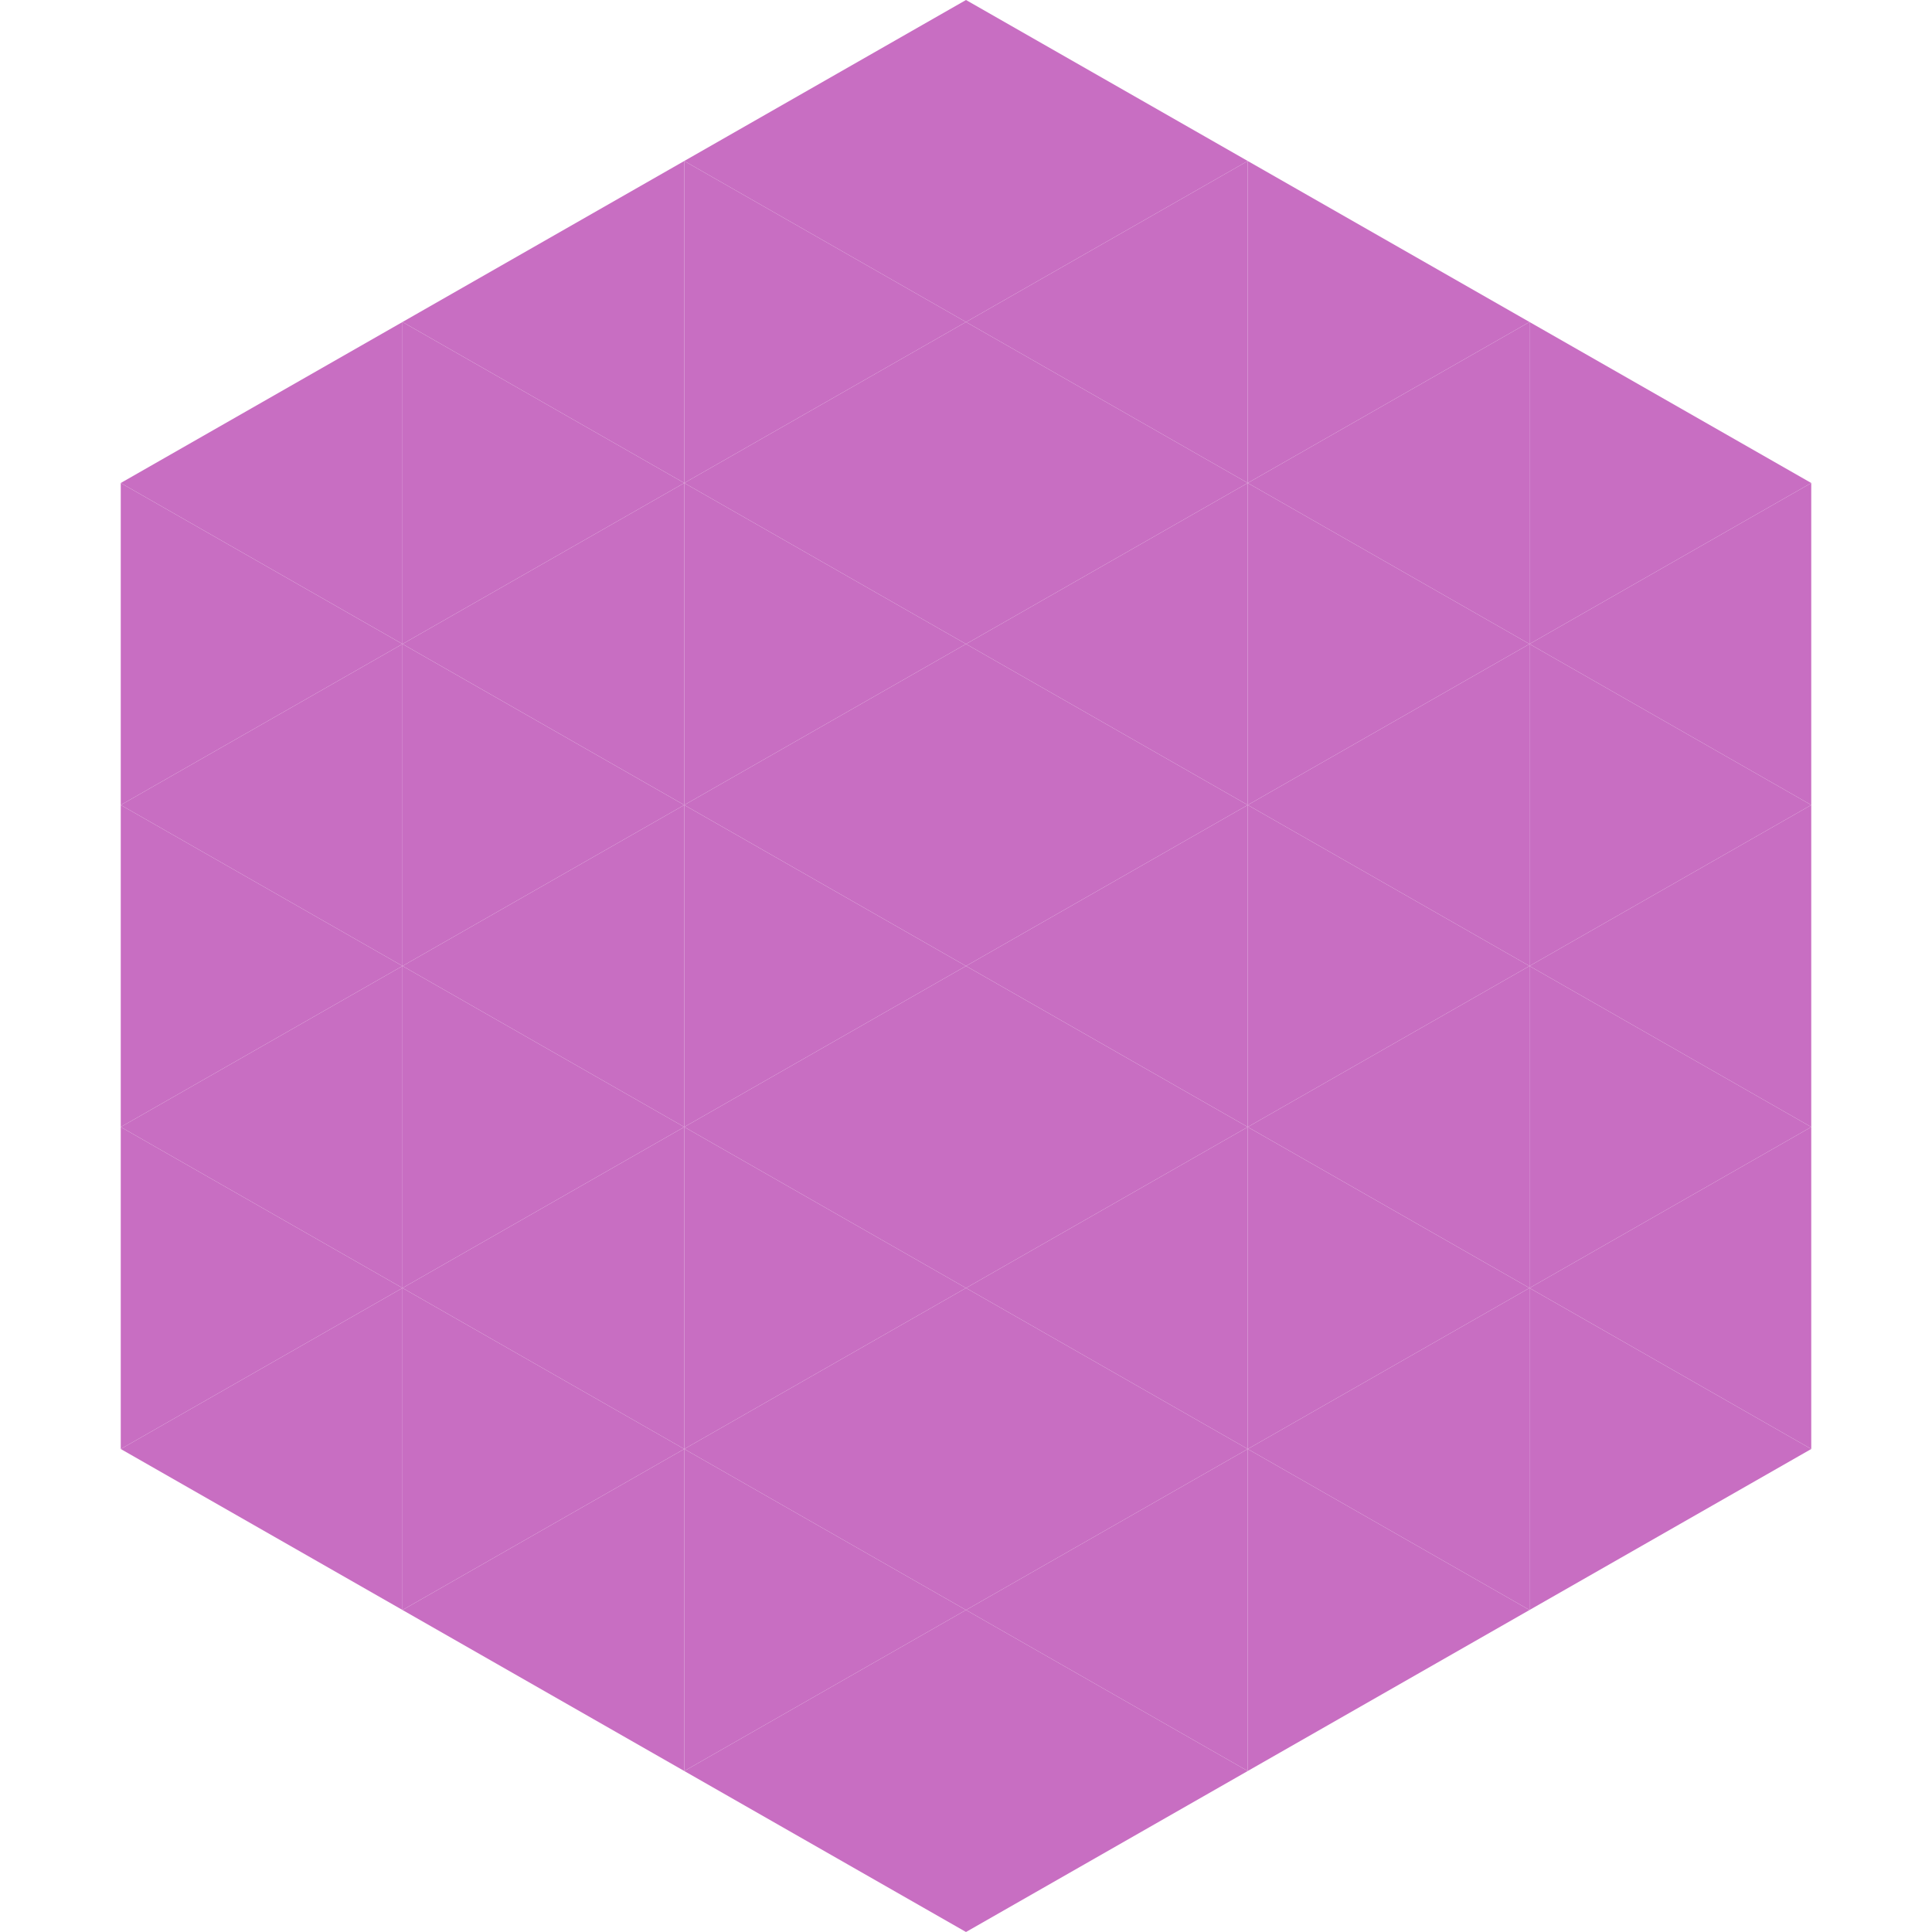
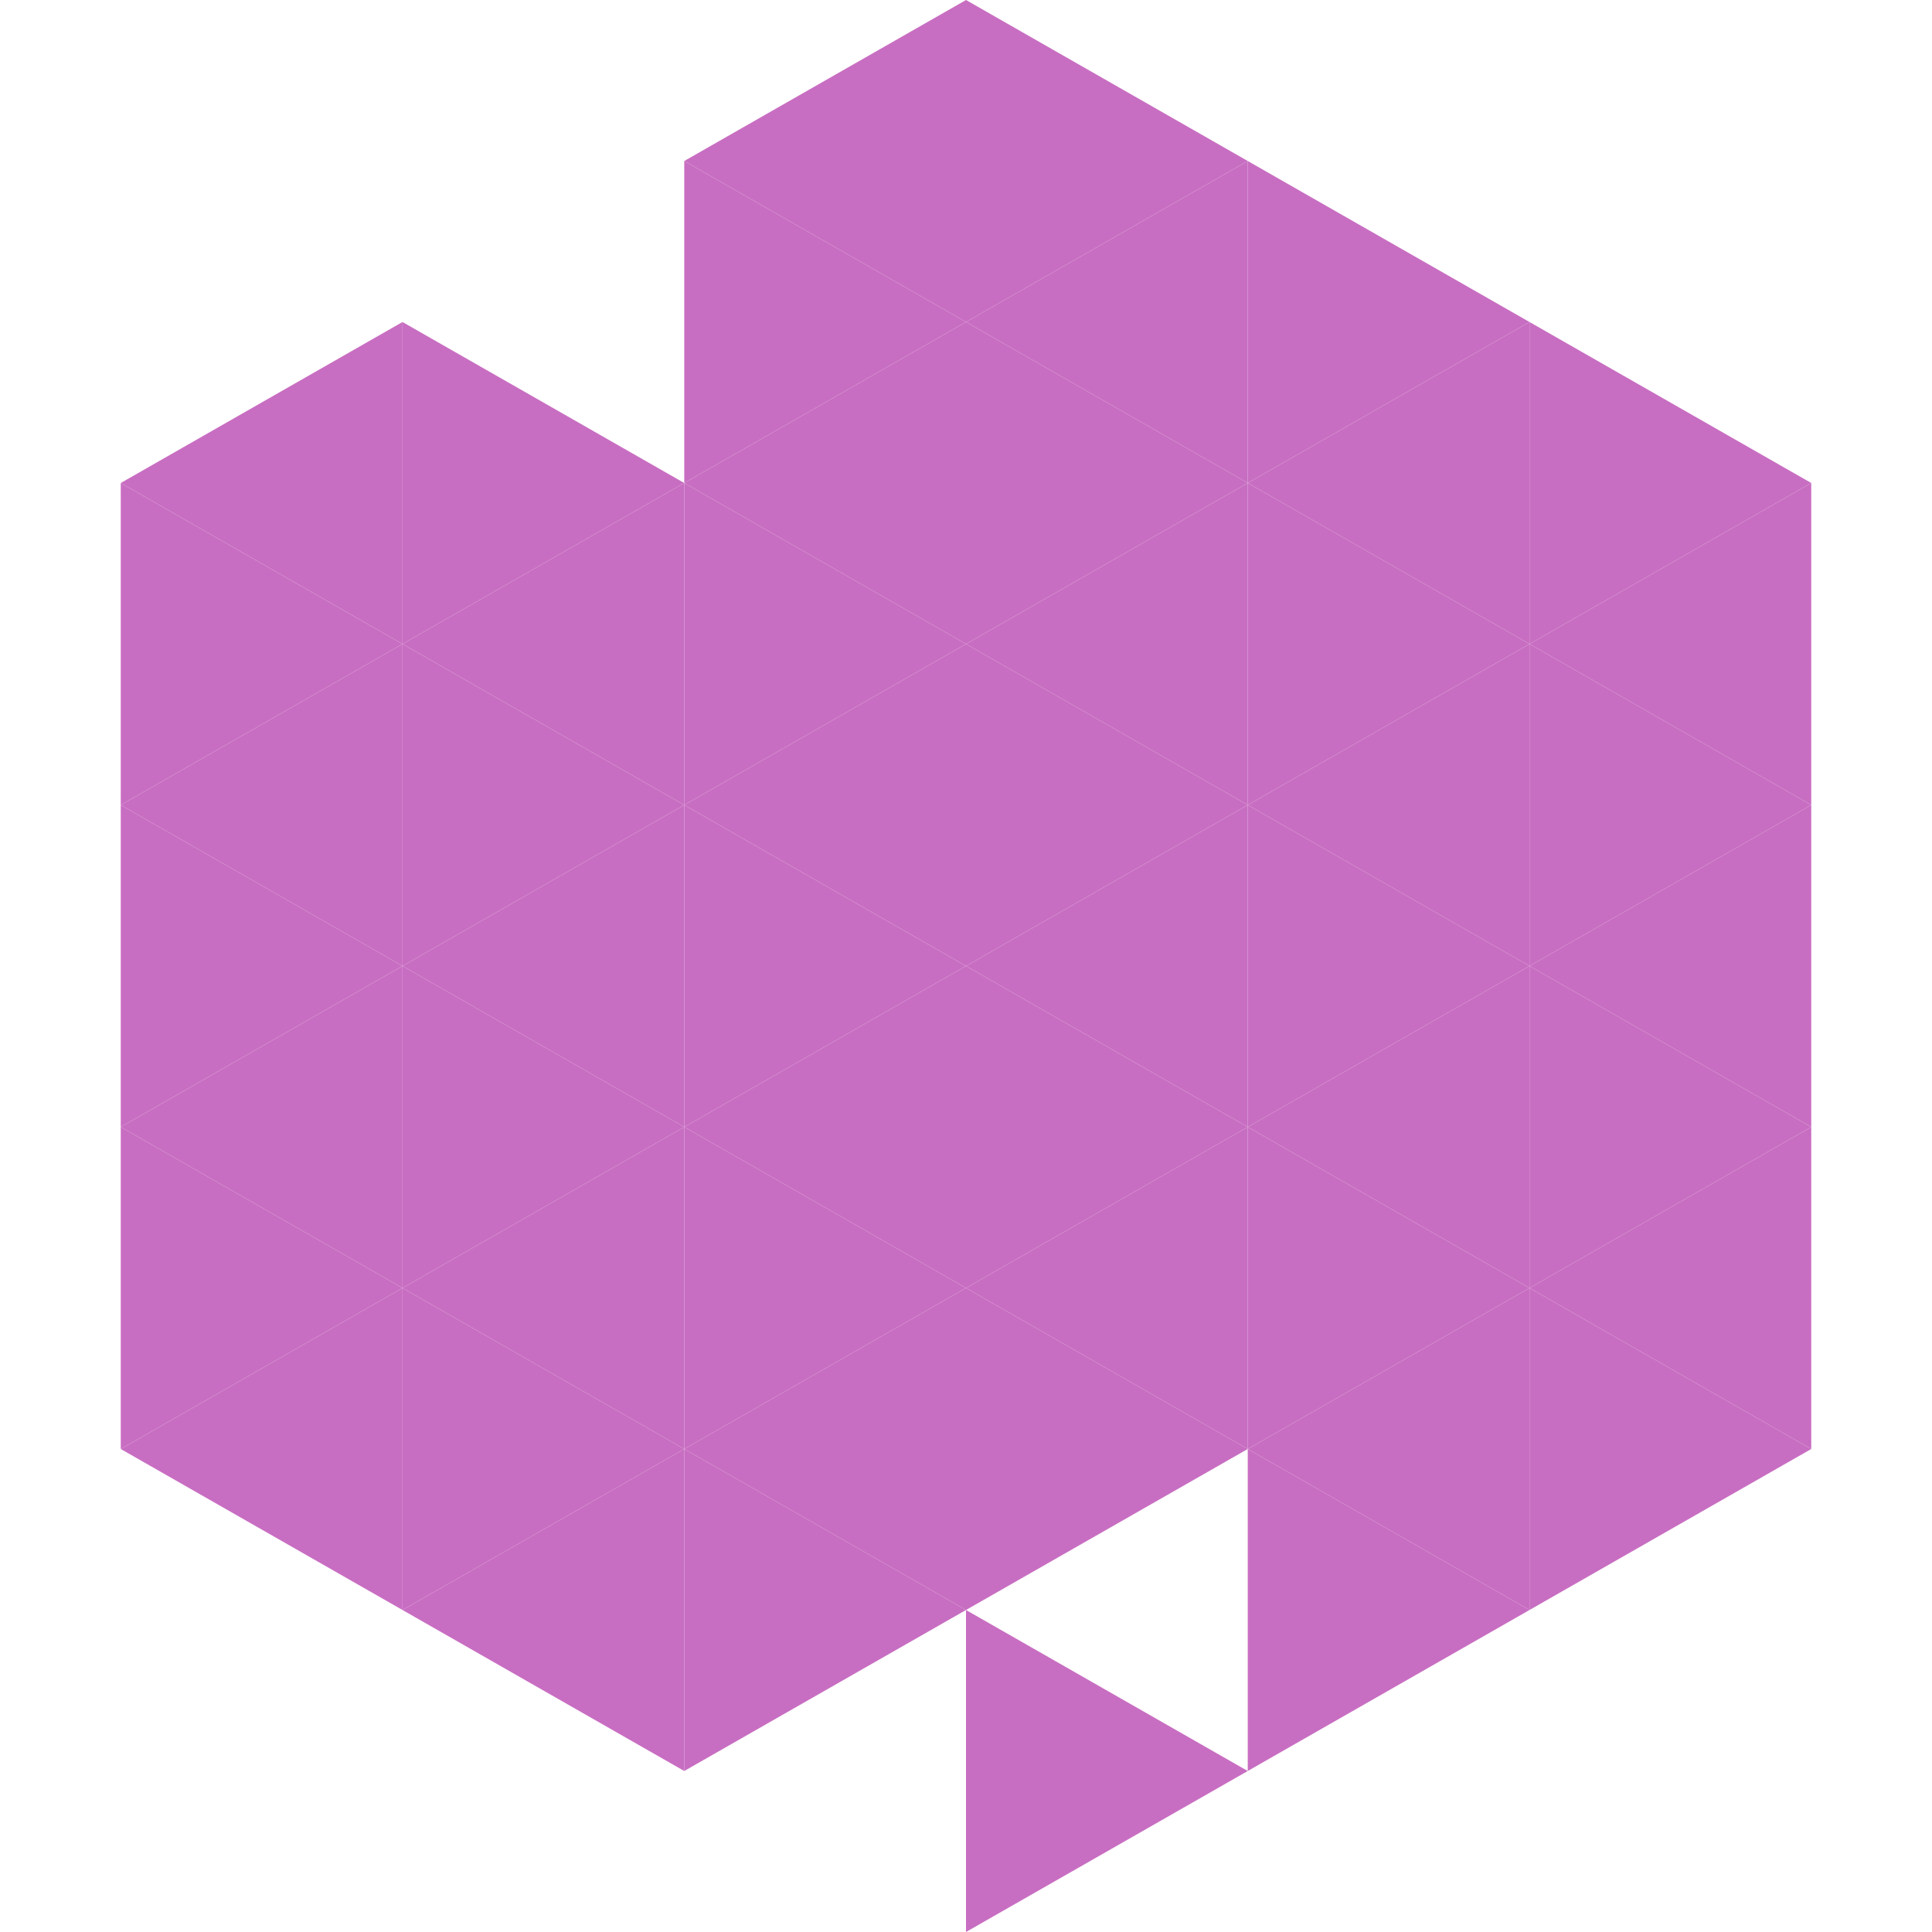
<svg xmlns="http://www.w3.org/2000/svg" width="240" height="240">
  <polygon points="50,40 15,60 50,80" style="fill:rgb(200,110,194)" />
  <polygon points="190,40 225,60 190,80" style="fill:rgb(200,110,194)" />
  <polygon points="15,60 50,80 15,100" style="fill:rgb(200,110,194)" />
  <polygon points="225,60 190,80 225,100" style="fill:rgb(200,110,194)" />
  <polygon points="50,80 15,100 50,120" style="fill:rgb(200,110,194)" />
  <polygon points="190,80 225,100 190,120" style="fill:rgb(200,110,194)" />
  <polygon points="15,100 50,120 15,140" style="fill:rgb(200,110,194)" />
  <polygon points="225,100 190,120 225,140" style="fill:rgb(200,110,194)" />
  <polygon points="50,120 15,140 50,160" style="fill:rgb(200,110,194)" />
  <polygon points="190,120 225,140 190,160" style="fill:rgb(200,110,194)" />
  <polygon points="15,140 50,160 15,180" style="fill:rgb(200,110,194)" />
  <polygon points="225,140 190,160 225,180" style="fill:rgb(200,110,194)" />
  <polygon points="50,160 15,180 50,200" style="fill:rgb(200,110,194)" />
  <polygon points="190,160 225,180 190,200" style="fill:rgb(200,110,194)" />
  <polygon points="15,180 50,200 15,220" style="fill:rgb(255,255,255); fill-opacity:0" />
  <polygon points="225,180 190,200 225,220" style="fill:rgb(255,255,255); fill-opacity:0" />
  <polygon points="50,0 85,20 50,40" style="fill:rgb(255,255,255); fill-opacity:0" />
  <polygon points="190,0 155,20 190,40" style="fill:rgb(255,255,255); fill-opacity:0" />
-   <polygon points="85,20 50,40 85,60" style="fill:rgb(200,110,194)" />
  <polygon points="155,20 190,40 155,60" style="fill:rgb(200,110,194)" />
  <polygon points="50,40 85,60 50,80" style="fill:rgb(200,110,194)" />
  <polygon points="190,40 155,60 190,80" style="fill:rgb(200,110,194)" />
  <polygon points="85,60 50,80 85,100" style="fill:rgb(200,110,194)" />
  <polygon points="155,60 190,80 155,100" style="fill:rgb(200,110,194)" />
  <polygon points="50,80 85,100 50,120" style="fill:rgb(200,110,194)" />
  <polygon points="190,80 155,100 190,120" style="fill:rgb(200,110,194)" />
  <polygon points="85,100 50,120 85,140" style="fill:rgb(200,110,194)" />
  <polygon points="155,100 190,120 155,140" style="fill:rgb(200,110,194)" />
  <polygon points="50,120 85,140 50,160" style="fill:rgb(200,110,194)" />
  <polygon points="190,120 155,140 190,160" style="fill:rgb(200,110,194)" />
  <polygon points="85,140 50,160 85,180" style="fill:rgb(200,110,194)" />
  <polygon points="155,140 190,160 155,180" style="fill:rgb(200,110,194)" />
  <polygon points="50,160 85,180 50,200" style="fill:rgb(200,110,194)" />
  <polygon points="190,160 155,180 190,200" style="fill:rgb(200,110,194)" />
  <polygon points="85,180 50,200 85,220" style="fill:rgb(200,110,194)" />
  <polygon points="155,180 190,200 155,220" style="fill:rgb(200,110,194)" />
  <polygon points="120,0 85,20 120,40" style="fill:rgb(200,110,194)" />
  <polygon points="120,0 155,20 120,40" style="fill:rgb(200,110,194)" />
  <polygon points="85,20 120,40 85,60" style="fill:rgb(200,110,194)" />
  <polygon points="155,20 120,40 155,60" style="fill:rgb(200,110,194)" />
  <polygon points="120,40 85,60 120,80" style="fill:rgb(200,110,194)" />
  <polygon points="120,40 155,60 120,80" style="fill:rgb(200,110,194)" />
  <polygon points="85,60 120,80 85,100" style="fill:rgb(200,110,194)" />
  <polygon points="155,60 120,80 155,100" style="fill:rgb(200,110,194)" />
  <polygon points="120,80 85,100 120,120" style="fill:rgb(200,110,194)" />
  <polygon points="120,80 155,100 120,120" style="fill:rgb(200,110,194)" />
  <polygon points="85,100 120,120 85,140" style="fill:rgb(200,110,194)" />
  <polygon points="155,100 120,120 155,140" style="fill:rgb(200,110,194)" />
  <polygon points="120,120 85,140 120,160" style="fill:rgb(200,110,194)" />
  <polygon points="120,120 155,140 120,160" style="fill:rgb(200,110,194)" />
  <polygon points="85,140 120,160 85,180" style="fill:rgb(200,110,194)" />
  <polygon points="155,140 120,160 155,180" style="fill:rgb(200,110,194)" />
  <polygon points="120,160 85,180 120,200" style="fill:rgb(200,110,194)" />
  <polygon points="120,160 155,180 120,200" style="fill:rgb(200,110,194)" />
  <polygon points="85,180 120,200 85,220" style="fill:rgb(200,110,194)" />
-   <polygon points="155,180 120,200 155,220" style="fill:rgb(200,110,194)" />
-   <polygon points="120,200 85,220 120,240" style="fill:rgb(200,110,194)" />
  <polygon points="120,200 155,220 120,240" style="fill:rgb(200,110,194)" />
  <polygon points="85,220 120,240 85,260" style="fill:rgb(255,255,255); fill-opacity:0" />
  <polygon points="155,220 120,240 155,260" style="fill:rgb(255,255,255); fill-opacity:0" />
</svg>